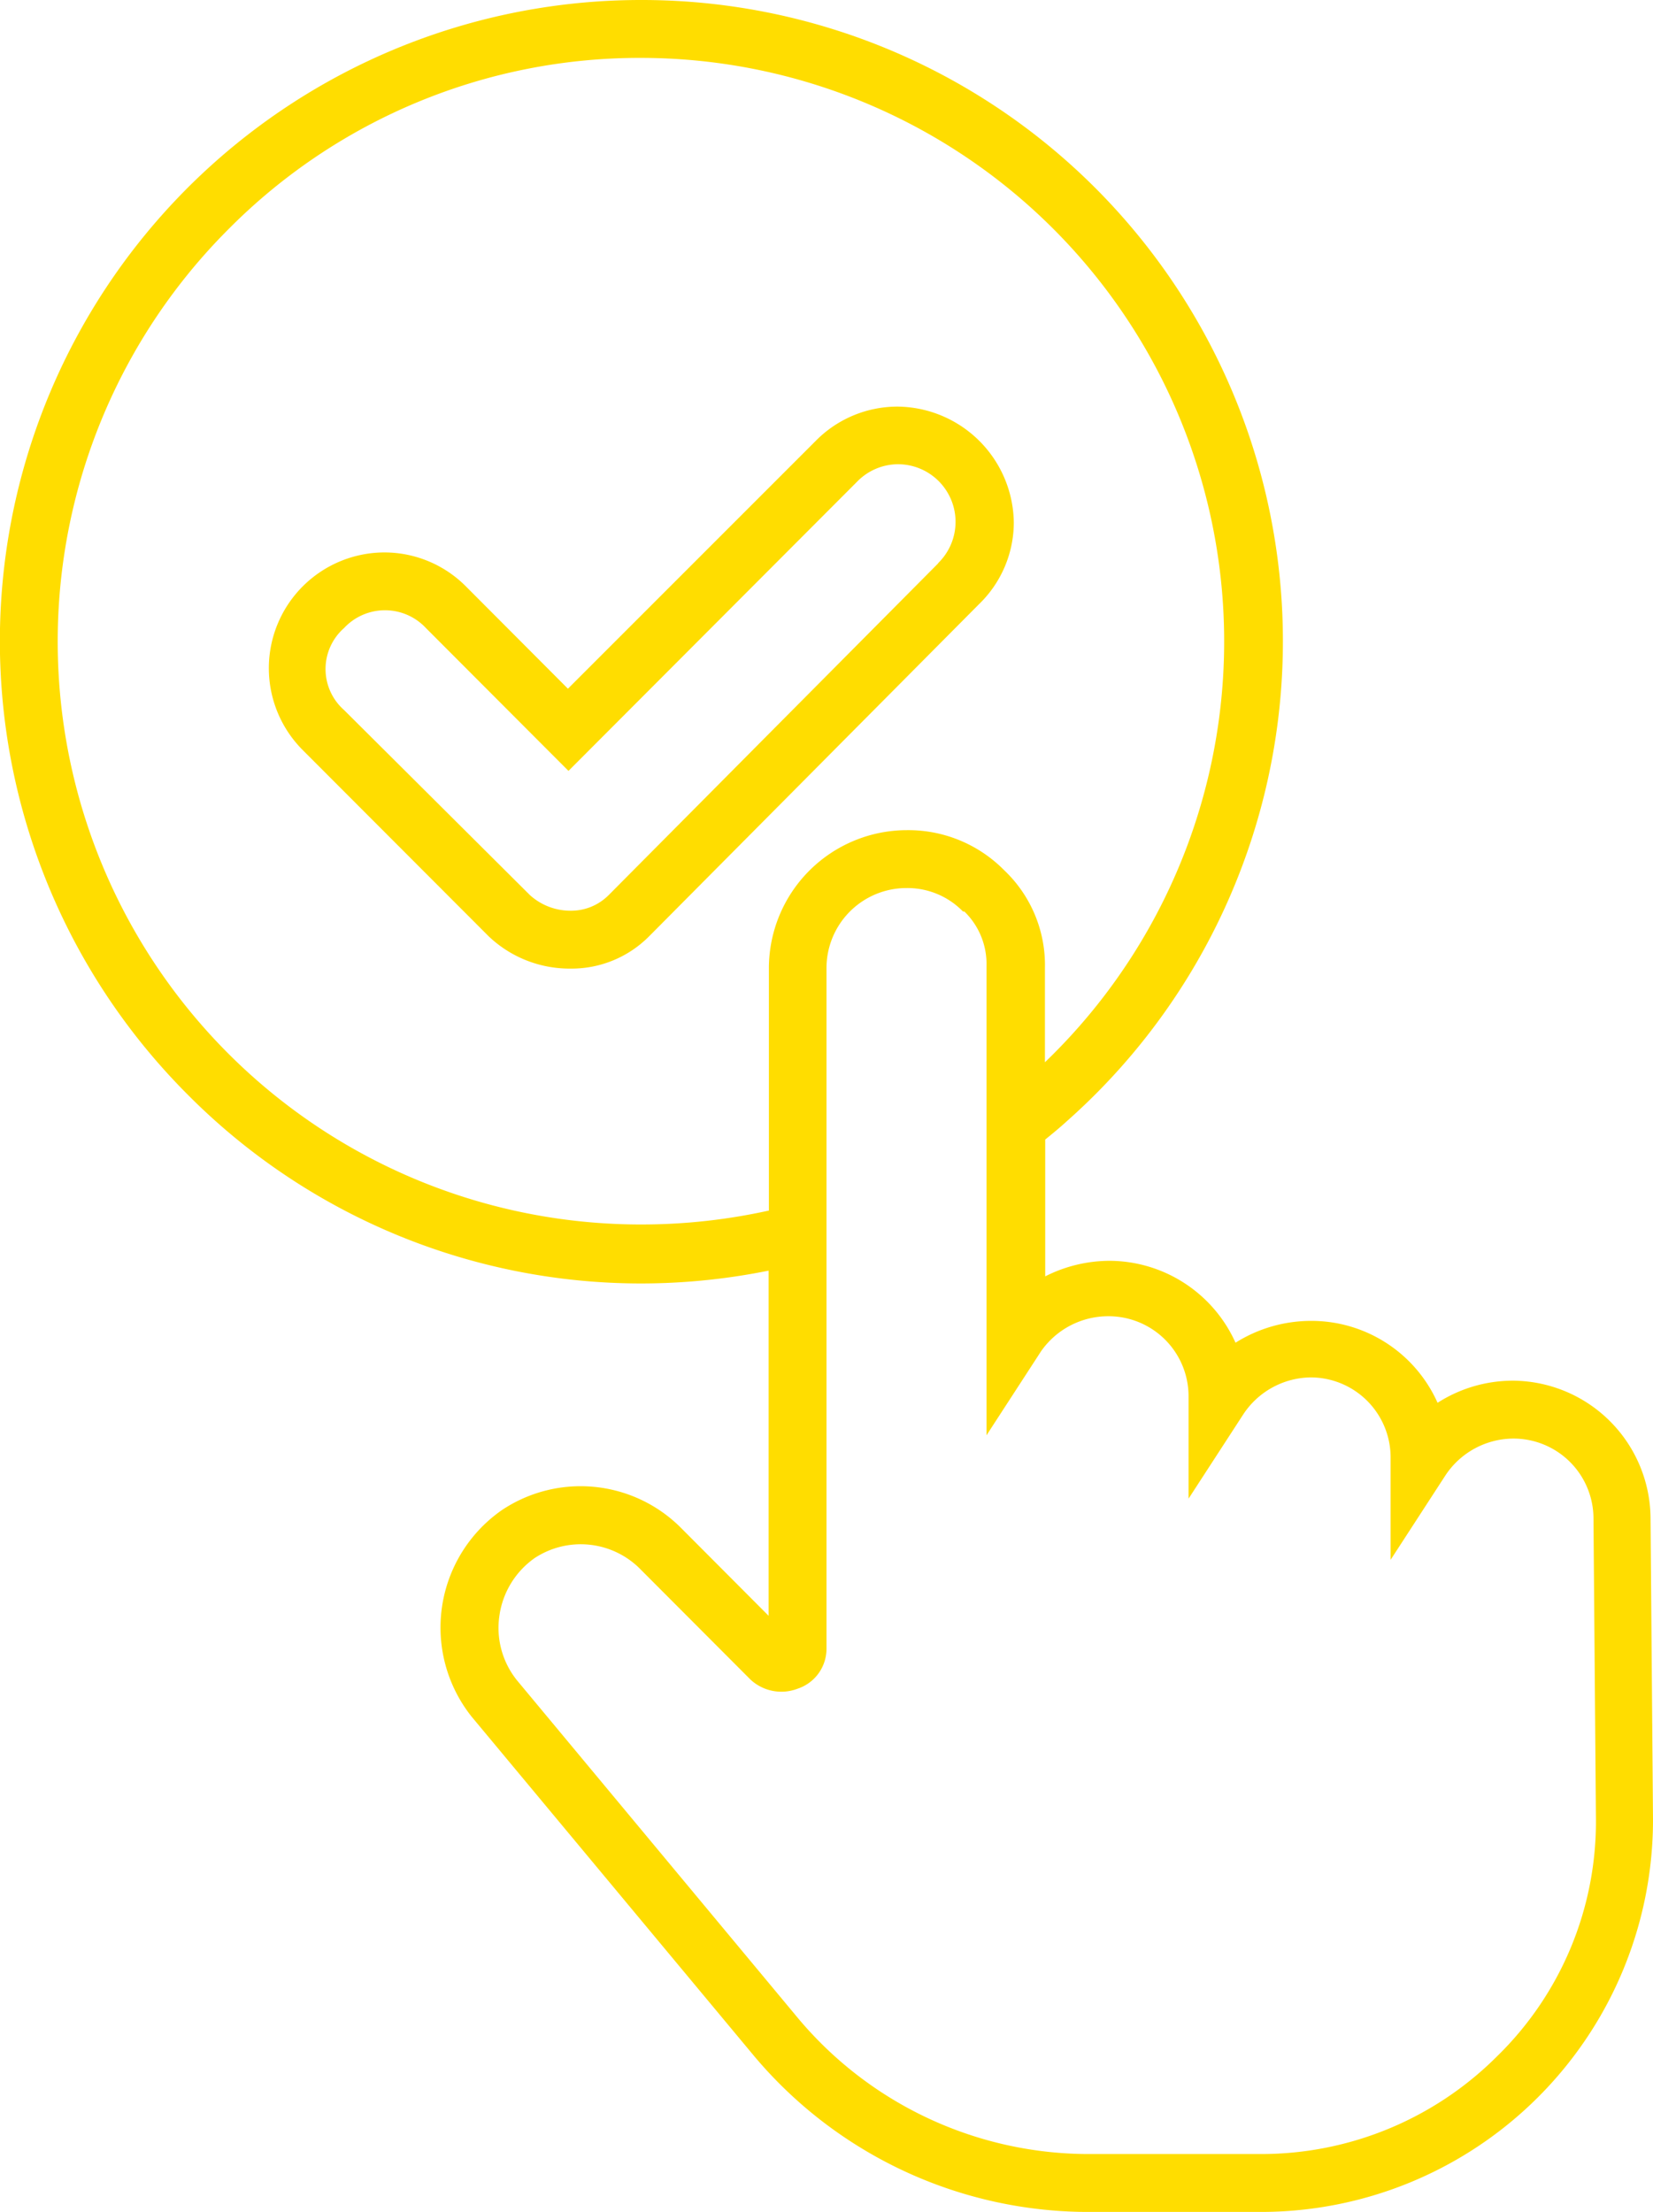
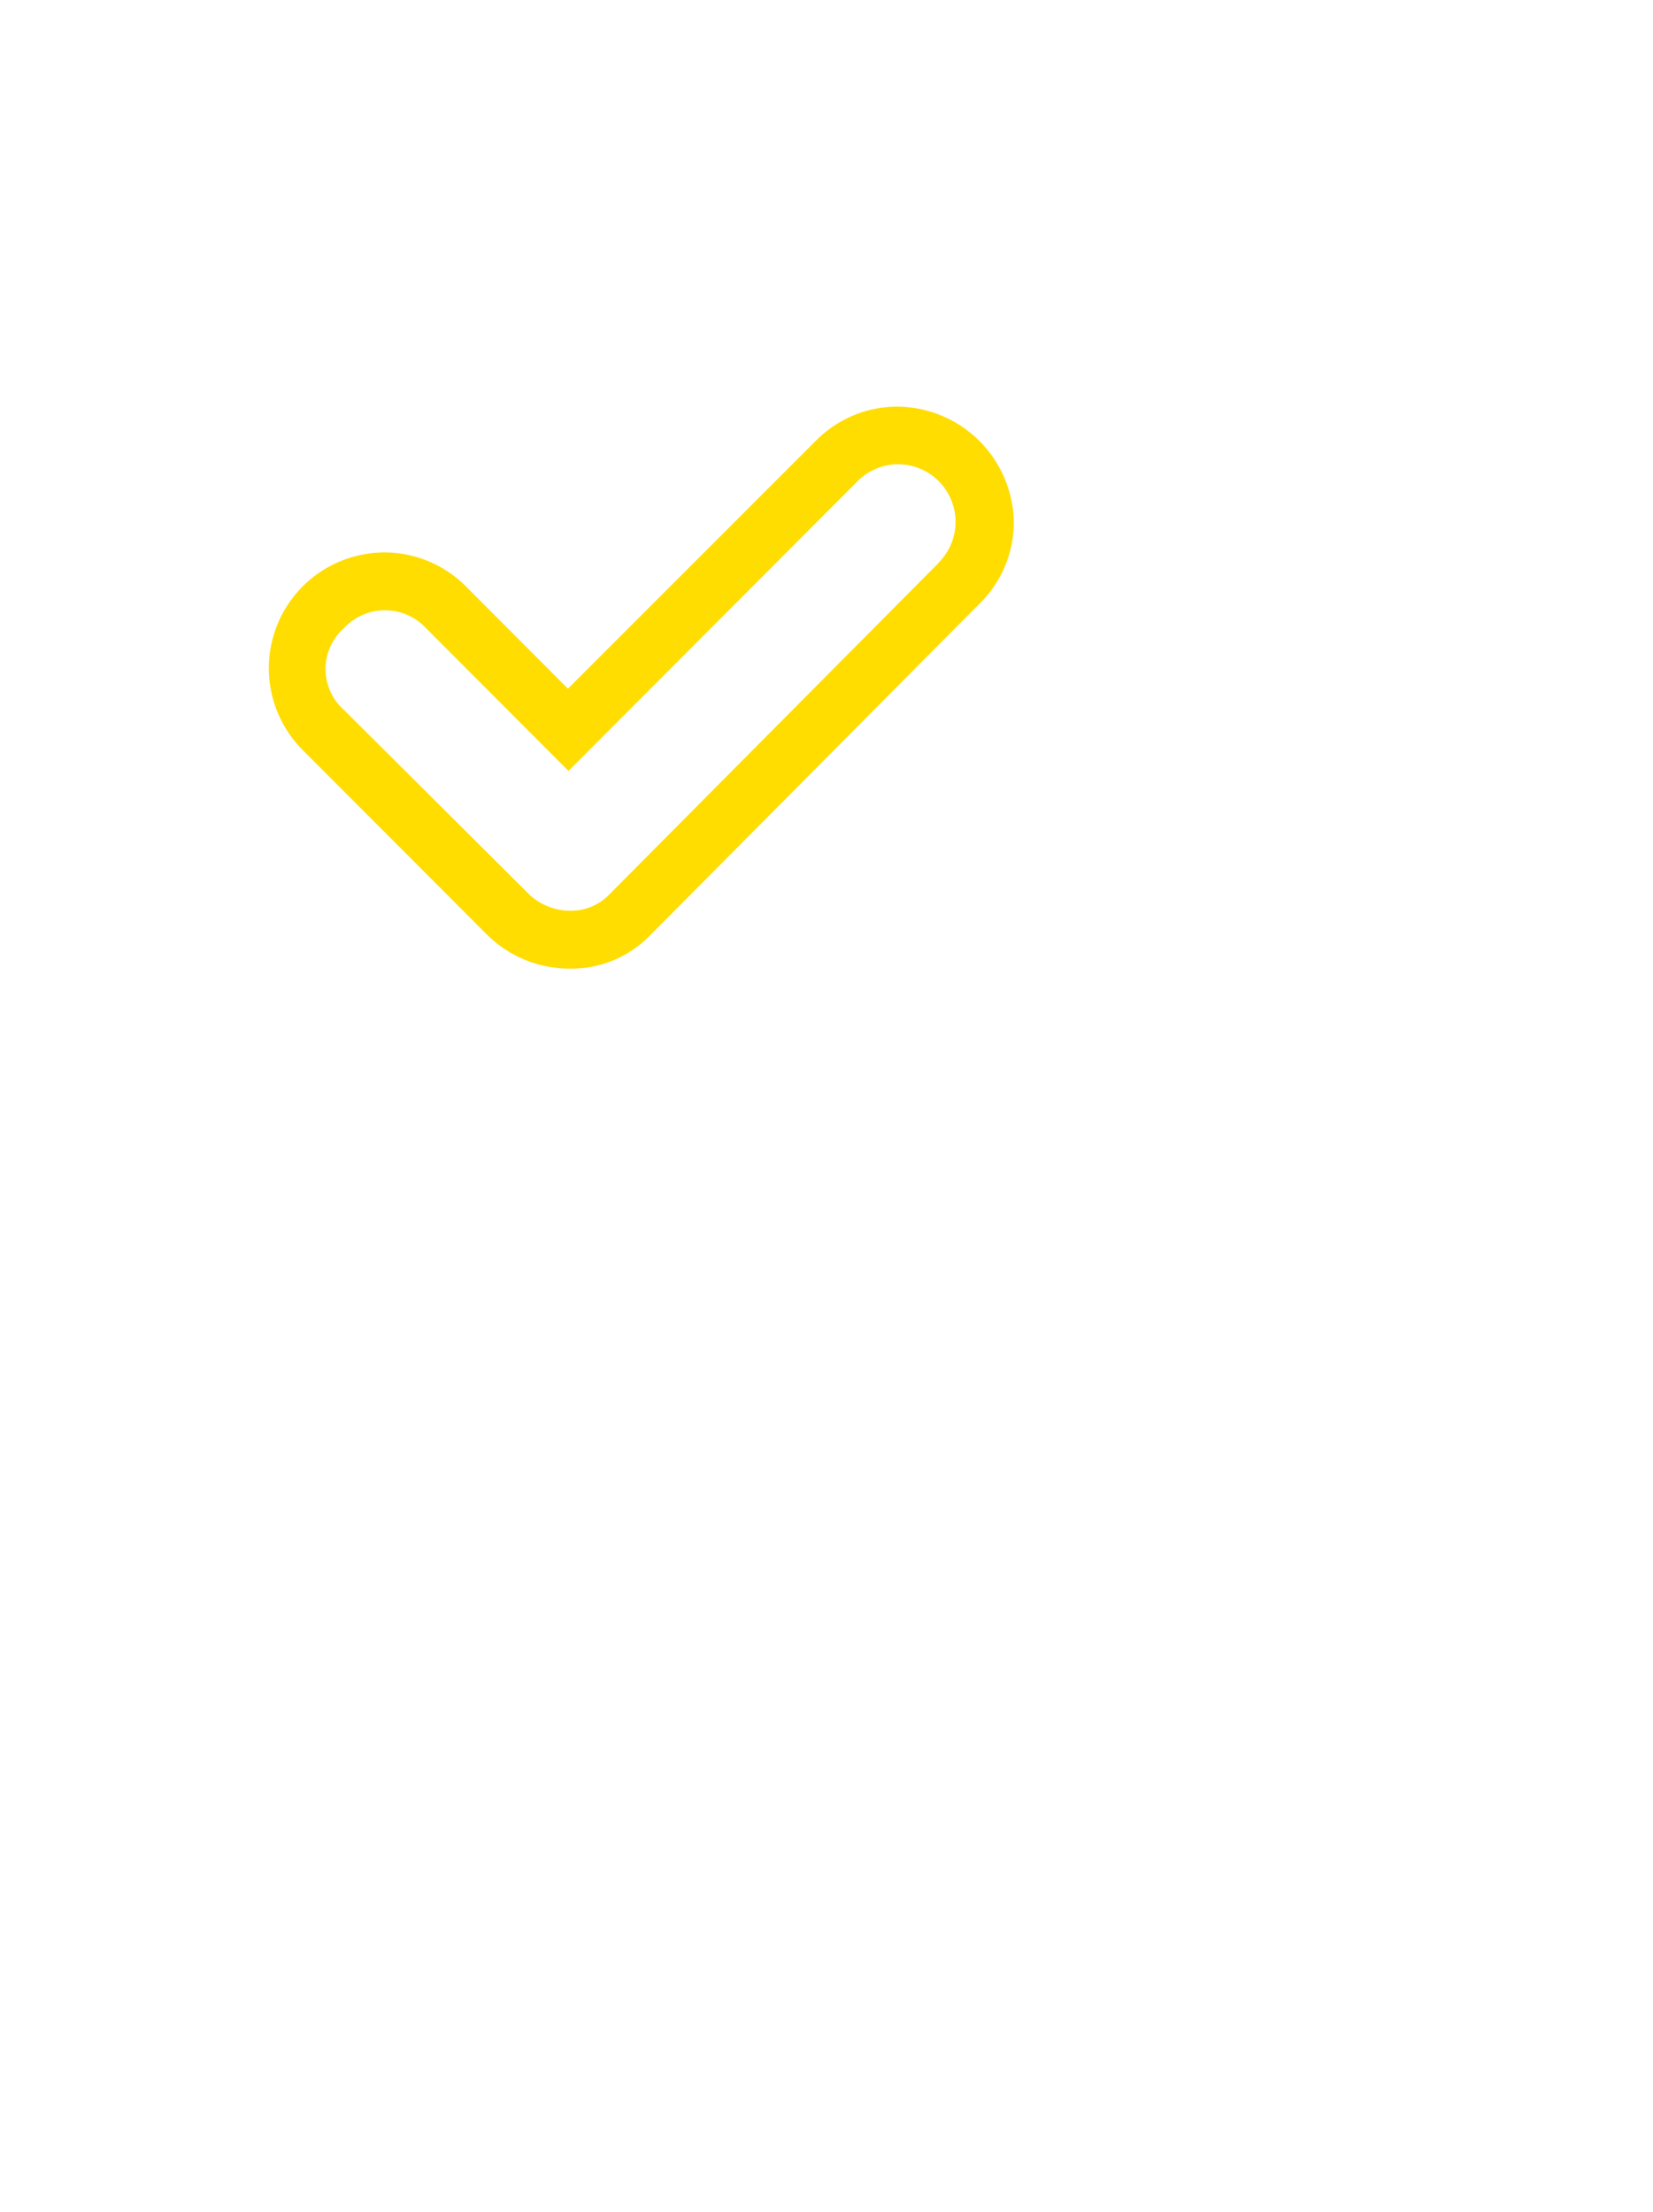
<svg xmlns="http://www.w3.org/2000/svg" viewBox="0 0 60.54 81">
  <g id="b658e105-f973-40ac-a149-c31f0a1769af" data-name="Layer 2">
    <g id="b1c8d10a-e7d7-455b-9d11-96427a232e4d" data-name="Capa 1">
      <g>
        <path d="M37.13,19.14a4.3,4.3,0,0,0-4.25-4.25h0a4.2,4.2,0,0,0-3,1.25L20.8,25.22l-3.72-3.73a4.21,4.21,0,0,0-3-1.26h0a4.24,4.24,0,0,0-3,7.23l6.81,6.82a4.3,4.3,0,0,0,3,1.19h0a4,4,0,0,0,2.89-1.19L35.86,22.12A4.17,4.17,0,0,0,37.13,19.14Zm-2.77,1.49L22.29,32.78a1.94,1.94,0,0,1-1.39.57h0a2.21,2.21,0,0,1-1.49-.57L12.6,26a2,2,0,0,1,0-3,2.05,2.05,0,0,1,3,0l5.22,5.23L31.39,17.64A2.1,2.1,0,0,1,32.88,17h0a2.11,2.11,0,0,1,1.48,3.62Z" fill="#fd0" />
-         <path d="M55.4,50.56h0a5.11,5.11,0,0,0-2.75.81,5.06,5.06,0,0,0-4.64-3h0a5.2,5.2,0,0,0-2.76.8,5.08,5.08,0,0,0-4.63-3h0a5.25,5.25,0,0,0-2.34.57V41.73c.27-.22.54-.44.79-.67A23.48,23.48,0,0,0,23.5,0h0A23.48,23.48,0,0,0,6.87,40.08,23.39,23.39,0,0,0,23.47,47h0a23.59,23.59,0,0,0,4.68-.47V59.17L24.9,55.91a5.19,5.19,0,0,0-6.52-.61,5.24,5.24,0,0,0-1.11,7.56l10.24,12.3A16,16,0,0,0,40,81h6.14a14.36,14.36,0,0,0,14.4-14.4l-.09-11A5.07,5.07,0,0,0,55.4,50.56ZM23.48,44.84h0A21.35,21.35,0,0,1,8.39,8.37,21.2,21.2,0,0,1,23.48,2.12h0A21.37,21.37,0,0,1,38.27,38.9V35.45a4.79,4.79,0,0,0-1.5-3.59,4.93,4.93,0,0,0-3.55-1.46h0a5.06,5.06,0,0,0-5.06,5.05v8.88A21.58,21.58,0,0,1,23.48,44.84ZM54.83,75.3a12.21,12.21,0,0,1-8.69,3.58H40A13.9,13.9,0,0,1,29.14,73.8L18.94,61.54a3.06,3.06,0,0,1-.65-2.37,3.11,3.11,0,0,1,1.3-2.12,3.07,3.07,0,0,1,3.81.36l4.08,4.09a1.66,1.66,0,0,0,1.73.34,1.54,1.54,0,0,0,1.06-1.47l0-24.92a2.93,2.93,0,0,1,2.93-2.93h0a2.84,2.84,0,0,1,2.07.86l.05,0a2.68,2.68,0,0,1,.81,2l0,17.18,2-3.08A3,3,0,0,1,40.6,48.2h0a2.93,2.93,0,0,1,2.93,2.93v3.75l2-3.08A3,3,0,0,1,48,50.44h0a2.93,2.93,0,0,1,2.93,2.93v3.75l2-3.08a3,3,0,0,1,2.51-1.36h0a2.93,2.93,0,0,1,2.92,2.93l.09,11A12,12,0,0,1,54.83,75.3Z" fill="#fd0" />
      </g>
    </g>
  </g>
</svg>